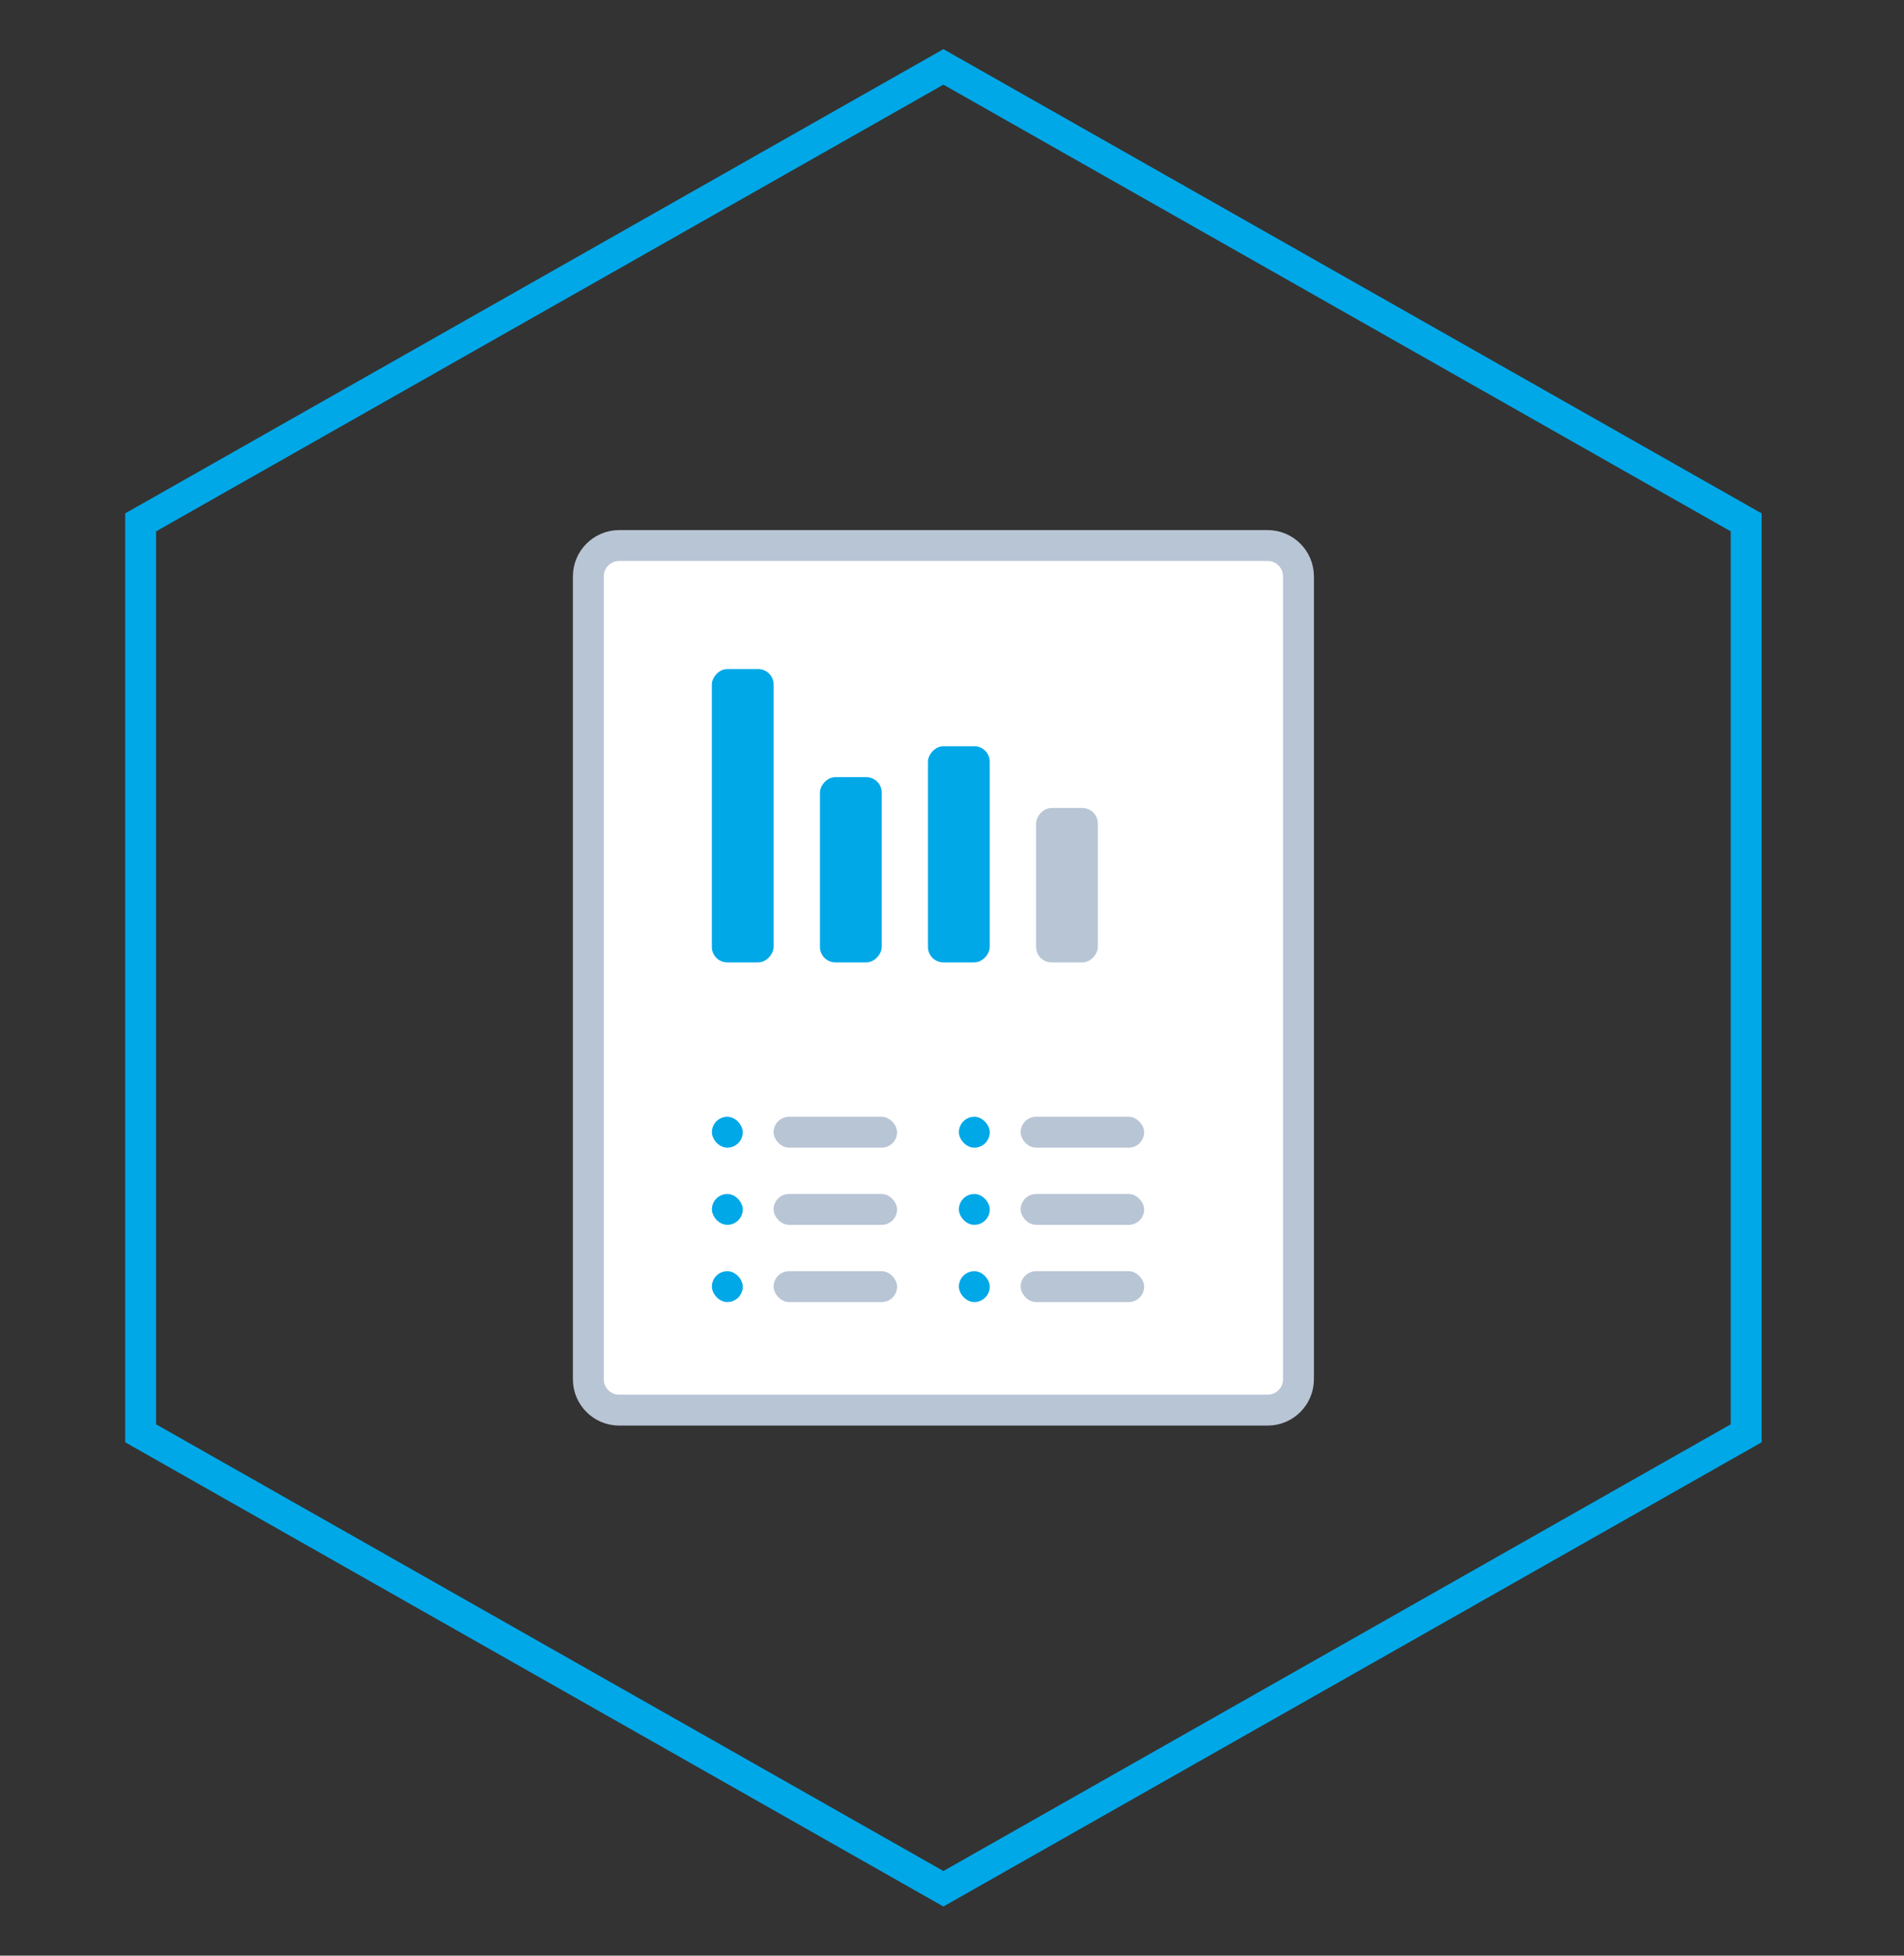
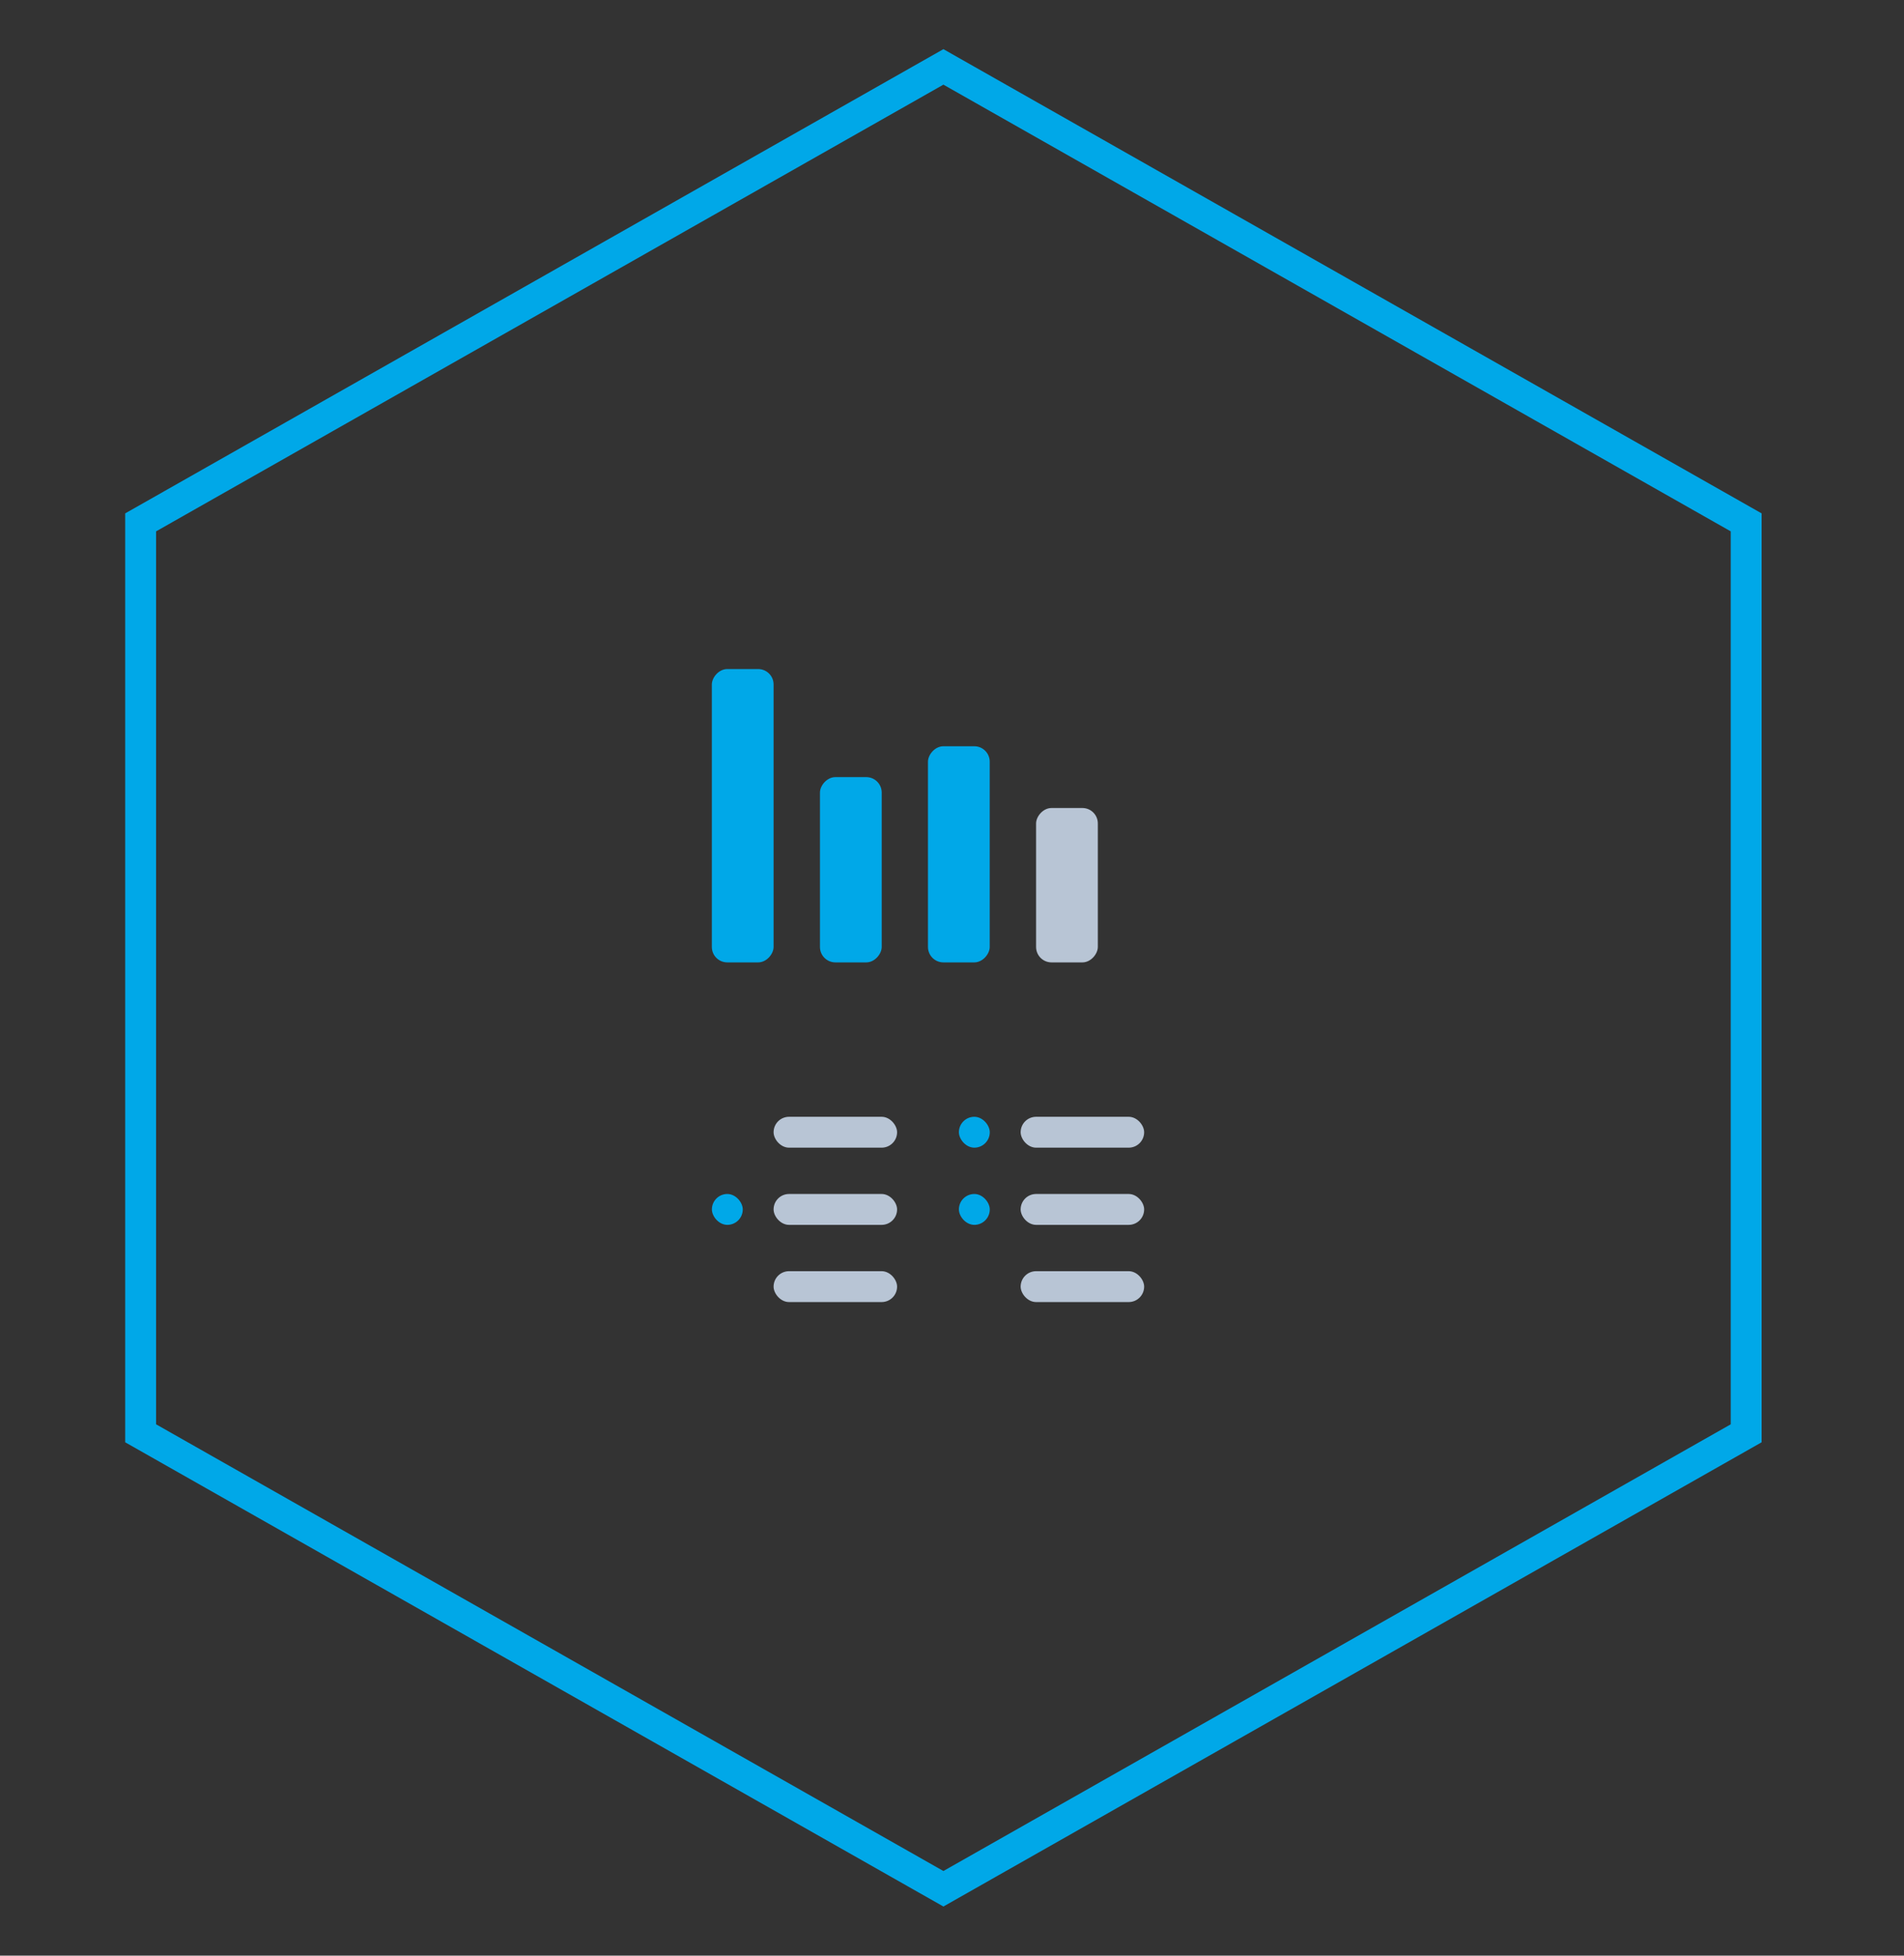
<svg xmlns="http://www.w3.org/2000/svg" width="37" height="38" viewBox="0 0 37 38" fill="none">
  <rect x="0" y="0" width="37" height="38" fill="#333333" stroke="none" />
-   <path d="M14.55 10.6H24.633C24.965 10.6 25.233 10.869 25.233 11.2V26.8C25.233 27.131 24.965 27.4 24.633 27.4H12.033C11.702 27.4 11.433 27.131 11.433 26.8V15.553V13.474V11.2C11.433 10.869 11.702 10.6 12.033 10.6H14.55Z" fill="white" stroke="#B8C5D5" stroke-width="0.6" />
-   <rect x="13.834" y="21.7" width="0.6" height="0.6" rx="0.3" fill="#00A8E8" />
  <rect x="15.033" y="21.7" width="2.4" height="0.6" rx="0.3" fill="#B8C5D5" />
  <rect x="13.834" y="23.2" width="0.6" height="0.6" rx="0.3" fill="#00A8E8" />
  <rect x="15.033" y="23.2" width="2.4" height="0.6" rx="0.3" fill="#B8C5D5" />
-   <rect x="13.834" y="24.7" width="0.6" height="0.6" rx="0.3" fill="#00A8E8" />
  <rect x="15.033" y="24.7" width="2.4" height="0.6" rx="0.3" fill="#B8C5D5" />
  <rect x="18.634" y="21.7" width="0.6" height="0.6" rx="0.3" fill="#00A8E8" />
  <rect x="19.834" y="21.7" width="2.4" height="0.6" rx="0.3" fill="#B8C5D5" />
  <rect x="18.634" y="23.2" width="0.6" height="0.6" rx="0.3" fill="#00A8E8" />
  <rect x="19.834" y="23.2" width="2.4" height="0.6" rx="0.3" fill="#B8C5D5" />
-   <rect x="18.634" y="24.7" width="0.6" height="0.6" rx="0.3" fill="#00A8E8" />
  <rect x="19.834" y="24.7" width="2.4" height="0.6" rx="0.3" fill="#B8C5D5" />
  <rect width="1.2" height="4.2" rx="0.3" transform="matrix(-1 0 0 1 19.233 14.5)" fill="#00A8E8" />
  <rect width="1.2" height="3" rx="0.3" transform="matrix(-1 0 0 1 21.334 15.7)" fill="#B8C5D5" />
  <rect width="1.2" height="3.6" rx="0.3" transform="matrix(-1 0 0 1 17.134 15.1)" fill="#00A8E8" />
  <rect width="1.2" height="5.7" rx="0.3" transform="matrix(-1 0 0 1 15.033 13)" fill="#00A8E8" />
  <path d="M33.933 27.85V10.15L18.333 1.3L2.733 10.15V27.85L18.333 36.7L33.933 27.85Z" stroke="#00A8E8" stroke-width="0.6" stroke-miterlimit="10" />
</svg>